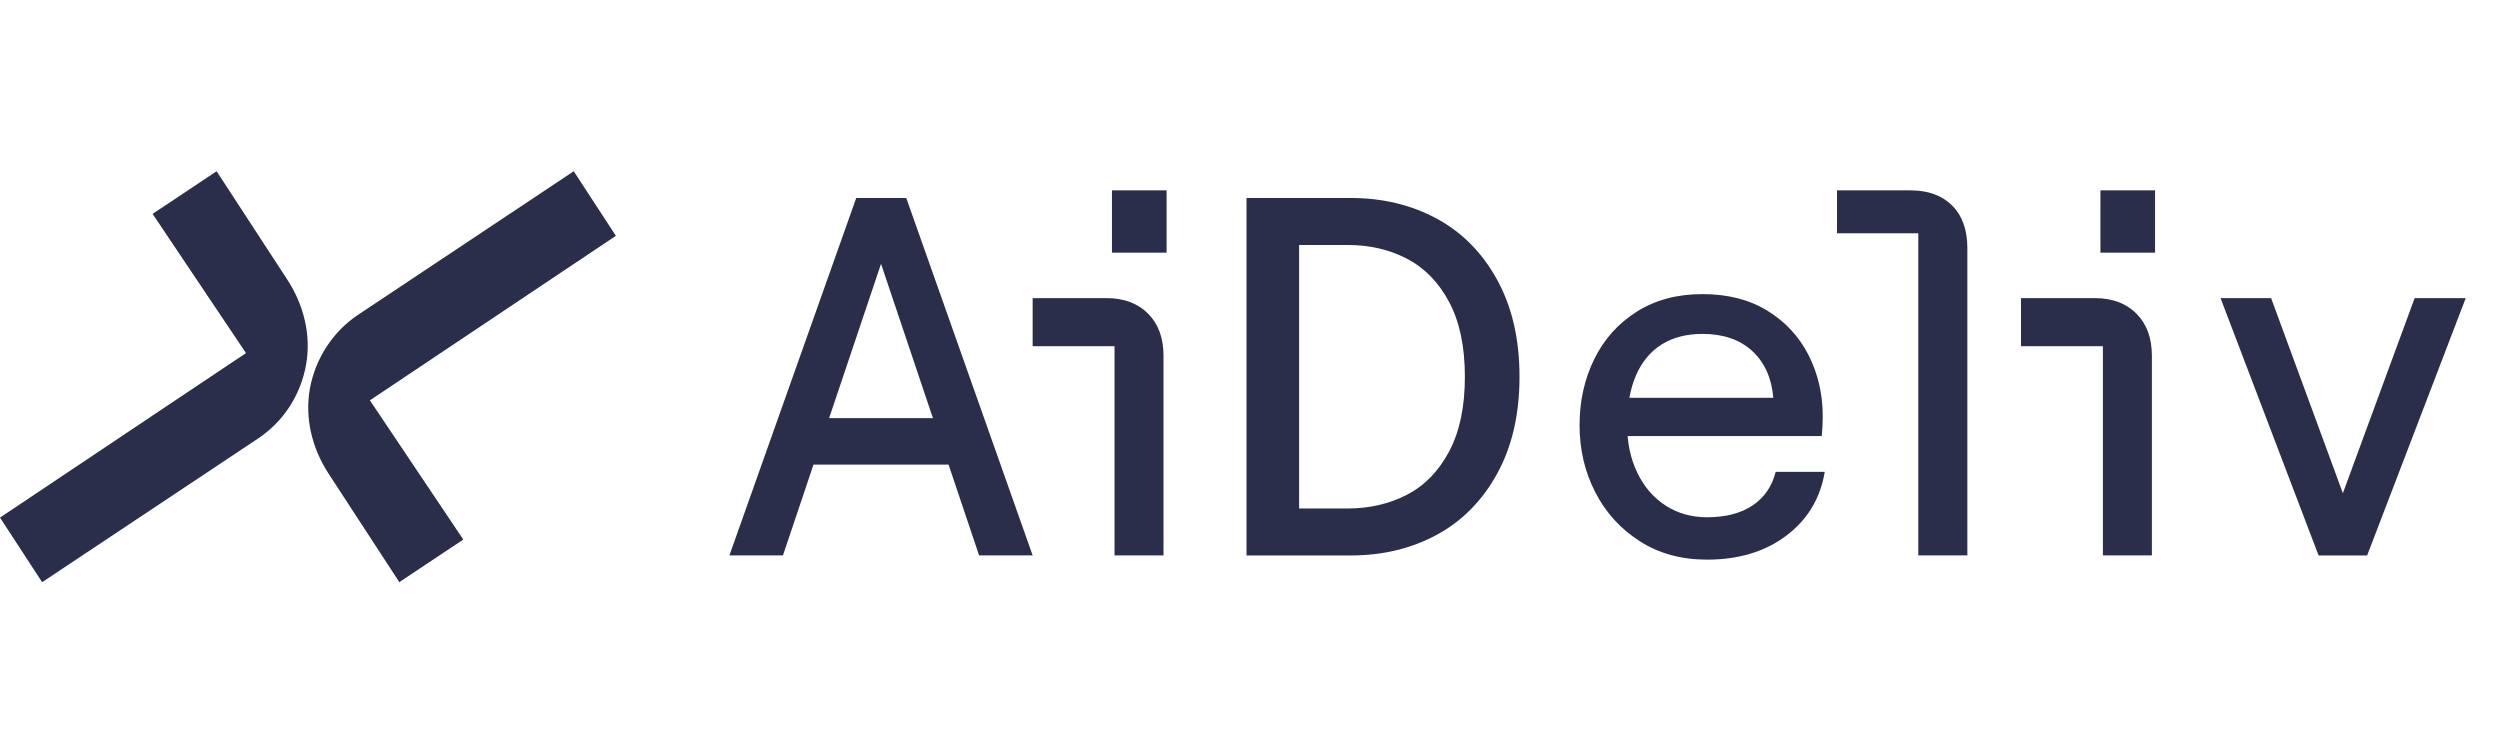
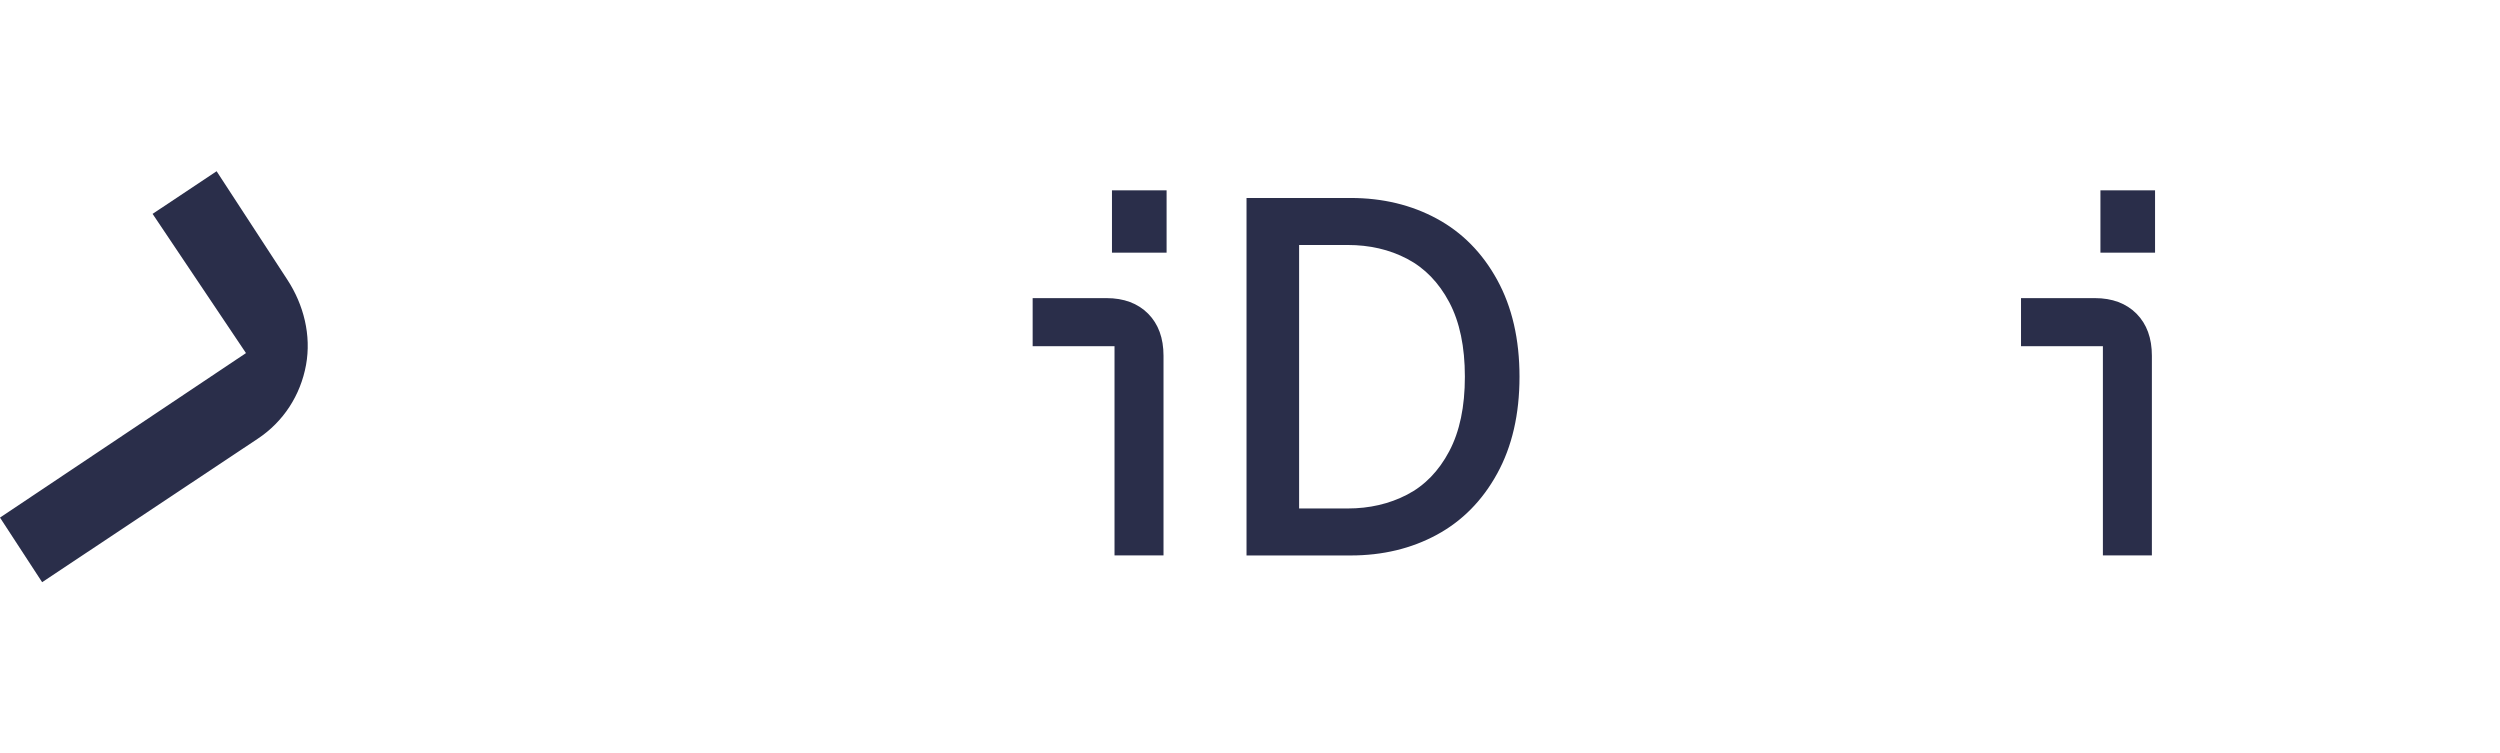
<svg xmlns="http://www.w3.org/2000/svg" width="146" height="44" viewBox="0 0 146 44" fill="none">
-   <path d="M23.322 34L19.188 27.66C18.233 26.197 17.786 24.418 18.099 22.69C18.413 20.962 19.424 19.37 20.919 18.379L33.507 10L35.967 13.772L21.602 23.38L27.056 31.51L23.322 33.995V34Z" fill="#2A2E4A" />
  <path d="M12.65 10L16.784 16.34C17.739 17.803 18.186 19.582 17.873 21.31C17.549 23.09 16.548 24.63 15.053 25.621L2.46 34L0 30.228L14.365 20.62L8.911 12.49L12.65 10Z" fill="#2A2E4A" />
-   <path d="M50.004 11.562H52.926L60.306 32.434H57.179L51.452 15.407L45.725 32.434H42.598L50.004 11.562ZM46.516 24.419H56.377L56.819 27.132H46.075L46.516 24.419Z" fill="#2A2E4A" />
  <path d="M60.307 20.222V17.41H64.616C65.638 17.41 66.449 17.716 67.05 18.318C67.651 18.925 67.949 19.745 67.949 20.777V32.435H65.088V20.217H60.307V20.222ZM68.129 11.117V14.754H64.939V11.117H68.129Z" fill="#2A2E4A" />
  <path d="M118.027 20.222V17.41H122.336C123.358 17.41 124.17 17.716 124.771 18.318C125.372 18.925 125.67 19.745 125.67 20.777V32.435H122.809V20.217H118.027V20.222ZM125.855 11.117V14.754H122.665V11.117H125.855Z" fill="#2A2E4A" />
  <path d="M72.797 11.562H78.878C80.747 11.562 82.427 11.967 83.911 12.771C85.395 13.575 86.572 14.769 87.439 16.351C88.307 17.933 88.739 19.817 88.739 22.001C88.739 24.185 88.307 26.073 87.439 27.651C86.572 29.233 85.395 30.426 83.911 31.23C82.427 32.035 80.747 32.439 78.878 32.439H72.797V11.562ZM82.17 28.891C83.202 28.356 84.024 27.511 84.635 26.354C85.246 25.202 85.549 23.749 85.549 22.001C85.549 20.253 85.246 18.8 84.635 17.648C84.024 16.496 83.202 15.651 82.17 15.111C81.138 14.572 79.982 14.307 78.703 14.307H75.868V29.695H78.703C79.982 29.695 81.138 29.425 82.17 28.891Z" fill="#2A2E4A" />
-   <path d="M95.759 31.604C94.639 30.888 93.772 29.933 93.16 28.74C92.549 27.547 92.246 26.244 92.246 24.833C92.246 23.422 92.534 22.136 93.104 20.973C93.674 19.811 94.501 18.888 95.585 18.203C96.668 17.518 97.947 17.176 99.421 17.176C100.895 17.176 102.164 17.497 103.216 18.146C104.269 18.794 105.071 19.656 105.62 20.74C106.17 21.824 106.447 23.012 106.447 24.304C106.447 24.724 106.426 25.108 106.39 25.466H93.905V23.23H103.561C103.463 22.078 103.052 21.165 102.333 20.501C101.614 19.837 100.643 19.5 99.426 19.5C98.502 19.5 97.711 19.702 97.048 20.112C96.391 20.522 95.888 21.124 95.543 21.918C95.199 22.711 95.025 23.676 95.025 24.813C95.025 25.845 95.22 26.774 95.615 27.599C96.011 28.424 96.56 29.067 97.269 29.523C97.978 29.98 98.784 30.208 99.688 30.208C100.772 30.208 101.655 29.98 102.343 29.523C103.032 29.067 103.484 28.408 103.699 27.557H106.565C106.308 29.108 105.558 30.348 104.321 31.282C103.083 32.216 101.537 32.683 99.688 32.683C98.194 32.683 96.884 32.325 95.764 31.609L95.759 31.604Z" fill="#2A2E4A" />
-   <path d="M107.282 13.623V11.117H111.561C112.603 11.117 113.42 11.413 114.011 12.009C114.601 12.606 114.894 13.431 114.894 14.484V32.435H112.028V13.623H107.277H107.282Z" fill="#2A2E4A" />
-   <path d="M129.68 17.41H132.633L136.824 28.803L141.015 17.41H143.999L138.241 32.44H135.406L129.68 17.41Z" fill="#2A2E4A" />
</svg>